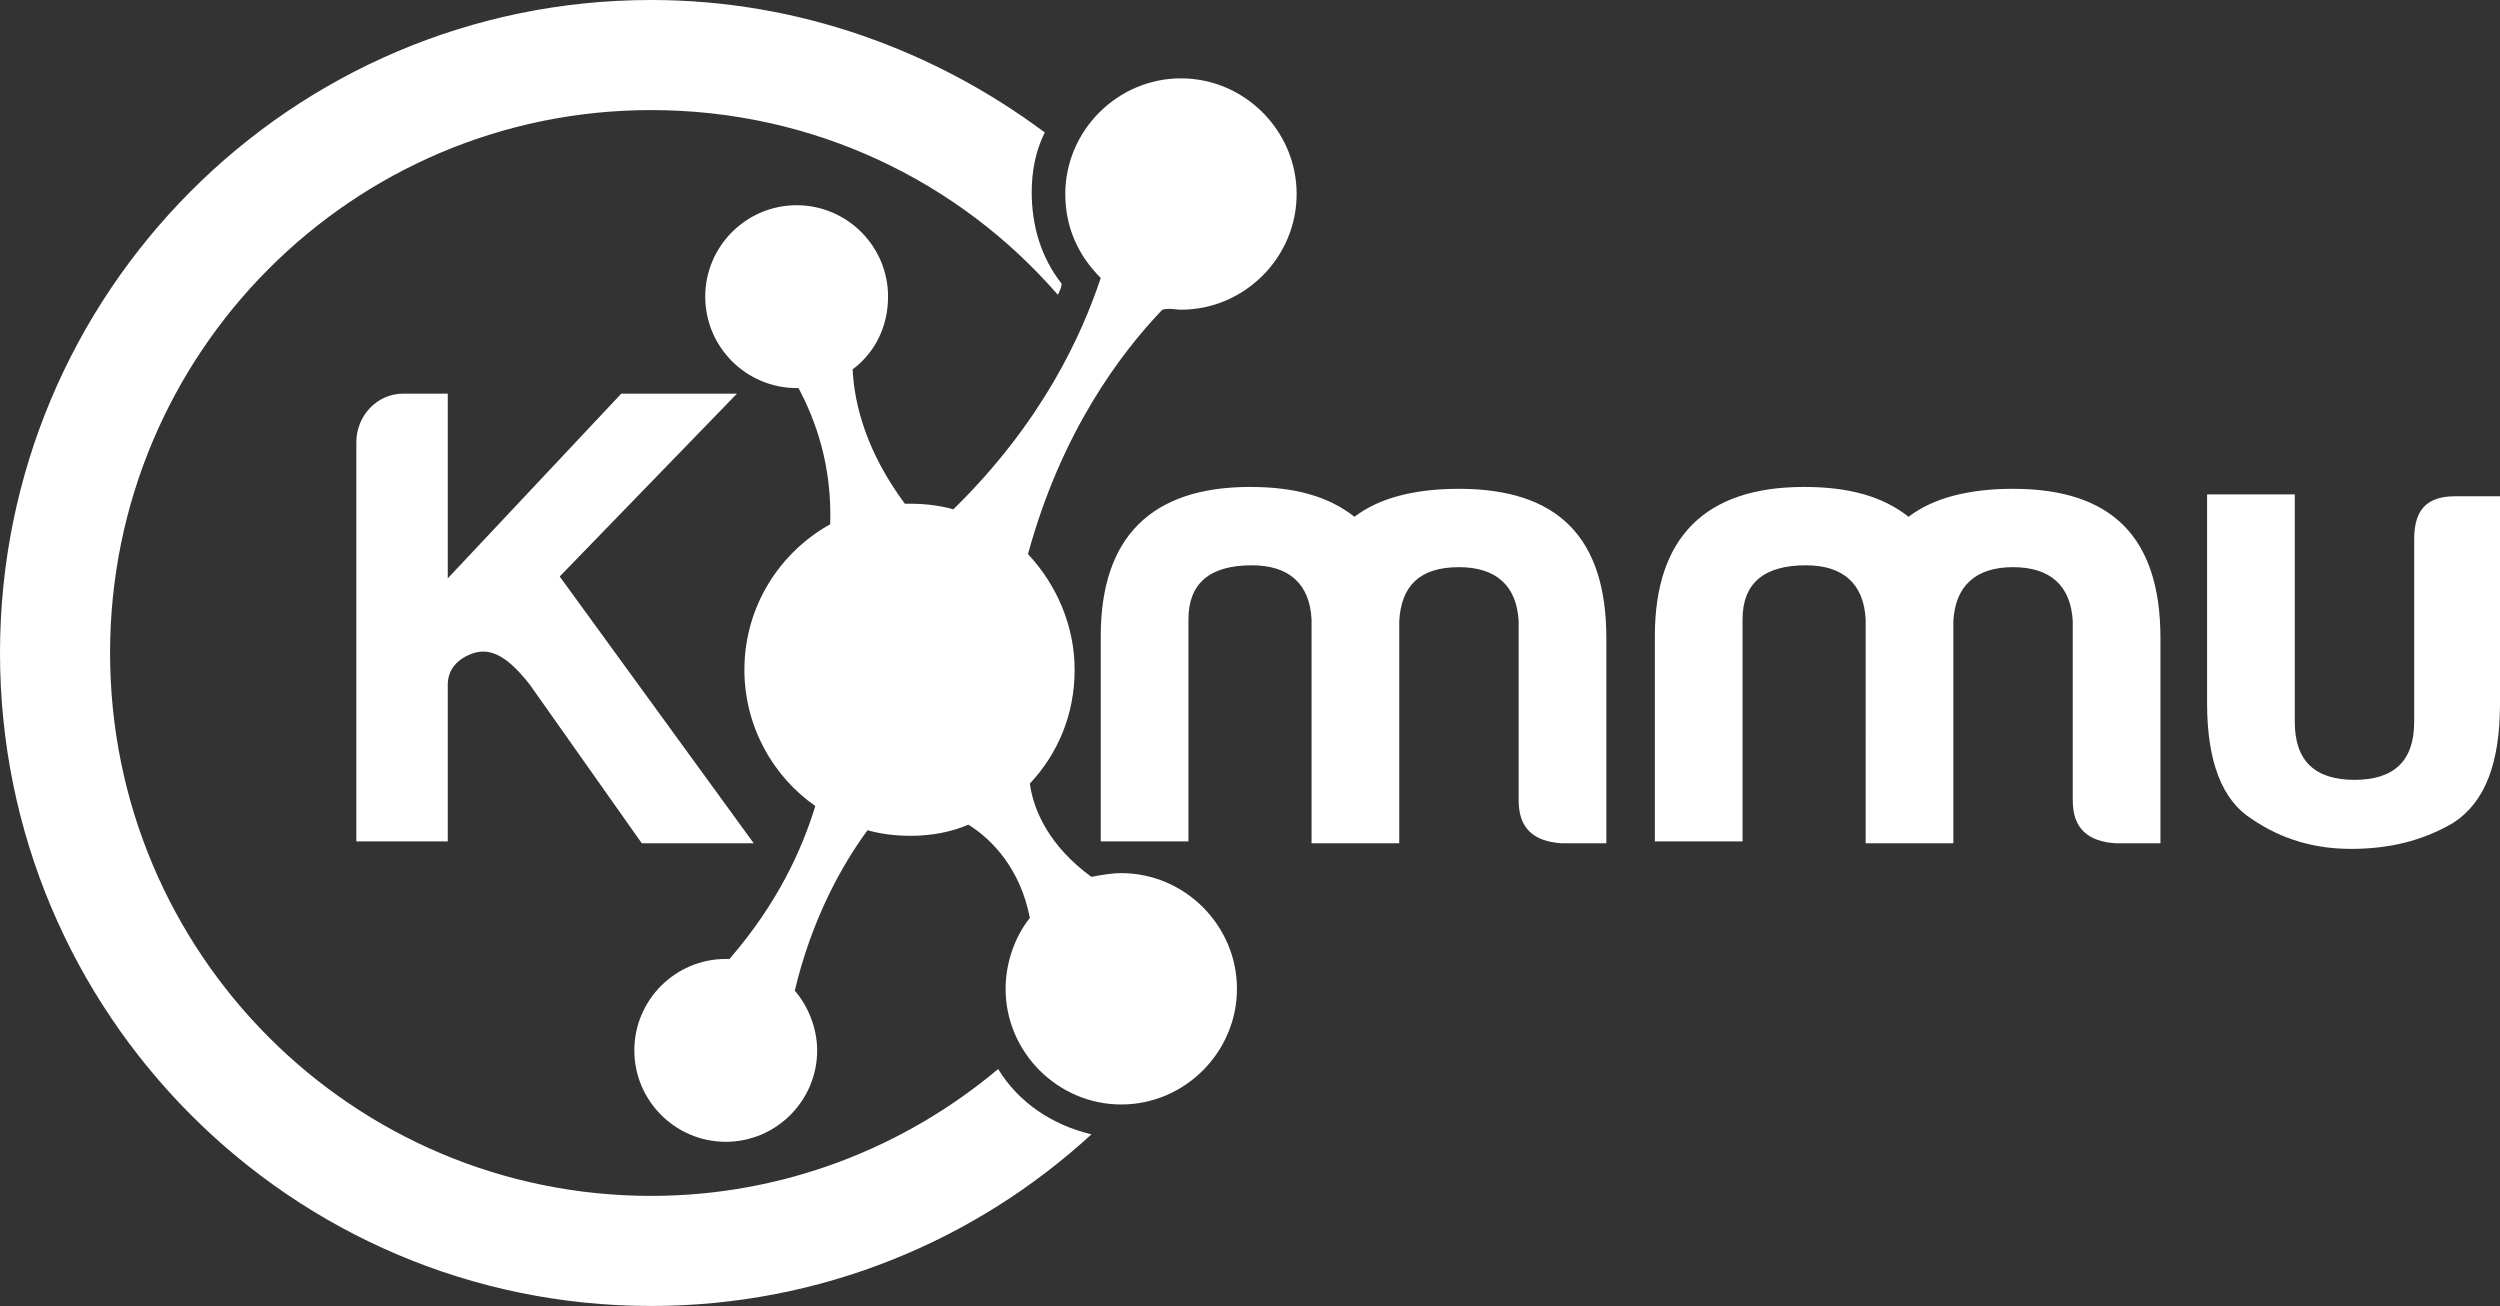
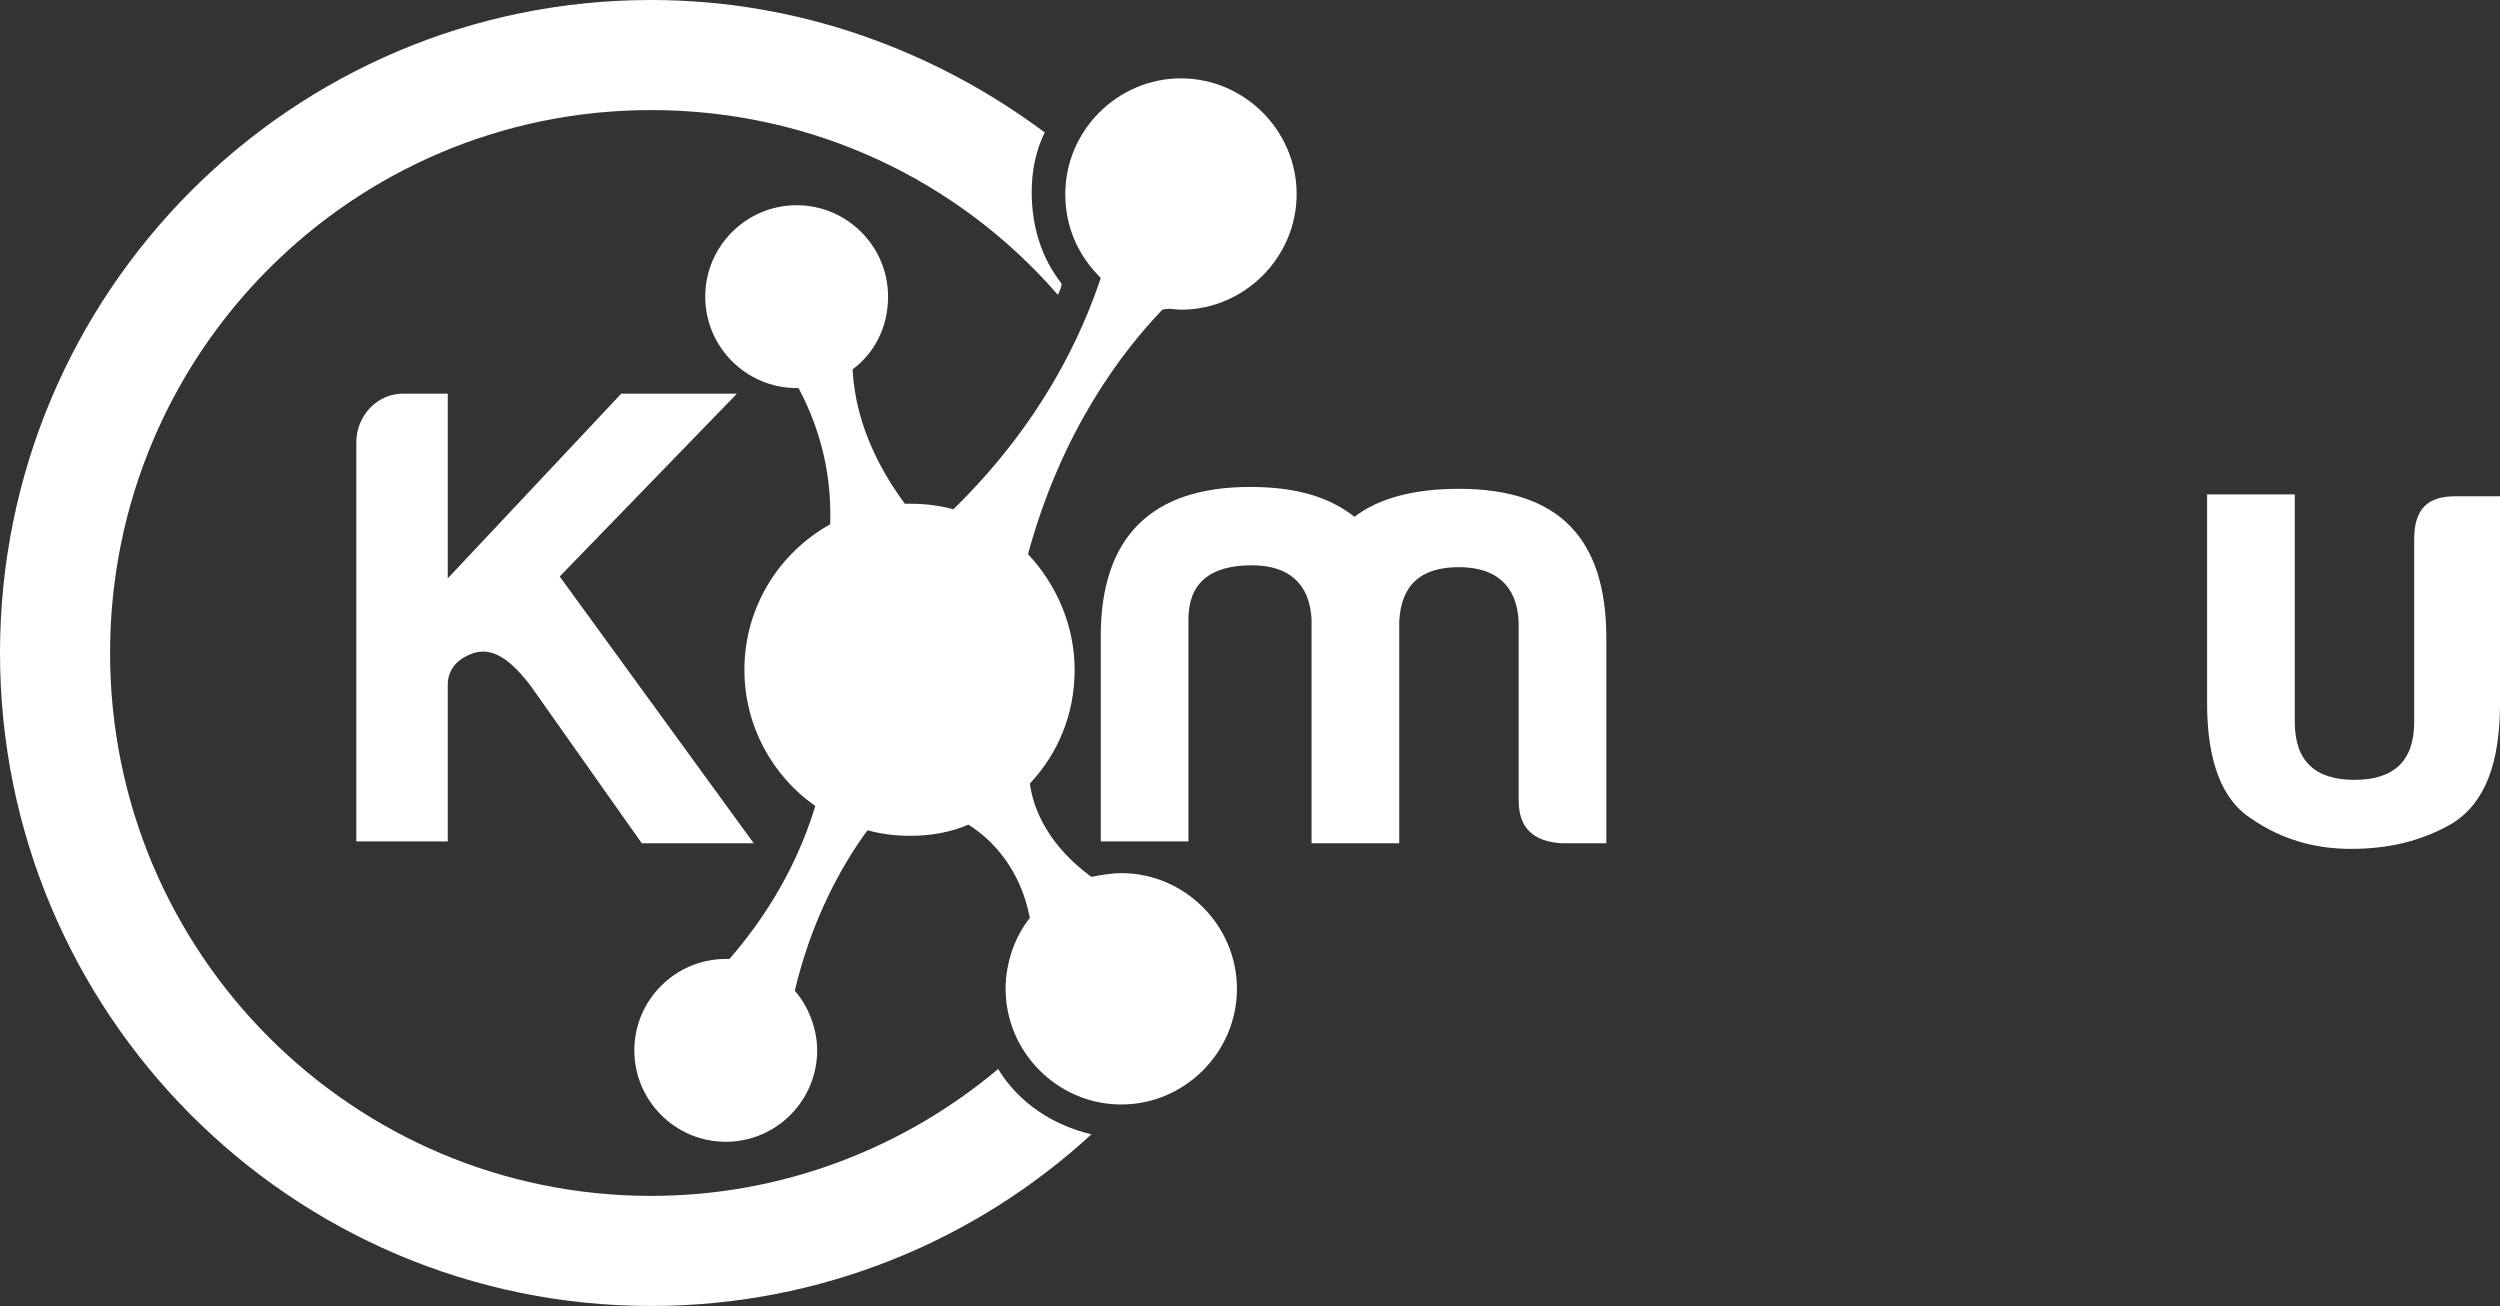
<svg xmlns="http://www.w3.org/2000/svg" version="1.1" id="Capa_1" x="0px" y="0px" viewBox="0 0 134 70" style="enable-background:new 0 0 134 70;" xml:space="preserve">
  <rect x="0" y="0" width="134" height="70" fill="#333333" stroke="none" />
  <style type="text/css">
	.st0{fill:#FFFFFF;}
</style>
  <path class="st0" d="M21.6,21.1H24V31l9.3-9.9h6.2L30,30.9l10.4,14.3h-6l-6-8.5c-1.1-1.4-2-2-3-1.7c-0.9,0.3-1.4,0.9-1.4,1.7v8.4  h-4.9V23.7C19.1,22.3,20.2,21.1,21.6,21.1z" />
  <path class="st0" d="M63.7,33.2v11.9h-4.7v-11c0-5.3,2.7-8,8-8c2.4,0,4.2,0.5,5.6,1.6c1.3-1,3.2-1.5,5.6-1.5c5.3,0,7.9,2.6,7.9,8v11  h-2.4c-1.5-0.1-2.3-0.8-2.3-2.3v-9.6c-0.1-1.9-1.2-2.9-3.2-2.9c-2.1,0-3.1,1-3.2,2.9v11.9h-4.7V33.2c-0.1-1.9-1.2-2.9-3.2-2.9  C64.8,30.3,63.7,31.3,63.7,33.2z" />
-   <path class="st0" d="M93.4,33.2v11.9h-4.7v-11c0-5.3,2.7-8,8-8c2.4,0,4.2,0.5,5.6,1.6c1.3-1,3.2-1.5,5.6-1.5c5.3,0,7.9,2.6,7.9,8v11  h-2.4c-1.5-0.1-2.3-0.8-2.3-2.3v-9.6c-0.1-1.9-1.2-2.9-3.2-2.9s-3.1,1-3.2,2.9v11.9h-4.7V33.2c-0.1-1.9-1.2-2.9-3.2-2.9  C94.5,30.3,93.4,31.3,93.4,33.2z" />
  <path class="st0" d="M134,37.7c0,3.2-0.8,5.3-2.5,6.4c-1.7,1-3.5,1.4-5.5,1.4c-1.9,0-3.7-0.5-5.3-1.6c-1.6-1-2.4-3.1-2.4-6.2V26.5  h4.7v12.2c0,2.1,1.1,3.1,3.2,3.1c2.1,0,3.2-1,3.2-3.1v-9.8c0-1.6,0.7-2.3,2.2-2.3h2.4V37.7L134,37.7z" />
  <path class="st0" d="M63.3,16.6c3.4,0,6.2-2.8,6.2-6.2c0-3.4-2.8-6.2-6.2-6.2c-3.4,0-6.2,2.8-6.2,6.2c0,1.8,0.7,3.3,1.9,4.5  c-1,3-3.1,7.7-7.9,12.4c-0.7-0.2-1.5-0.3-2.3-0.3c-0.1,0-0.2,0-0.3,0c-2-2.7-2.7-5.2-2.8-7.2c1.2-0.9,1.9-2.3,1.9-3.9  c0-2.7-2.2-4.9-4.9-4.9c-2.7,0-4.9,2.2-4.9,4.9c0,2.7,2.2,4.9,4.9,4.9c0,0,0.1,0,0.1,0c0.9,1.7,1.8,4.1,1.7,7.3  c-2.7,1.5-4.6,4.4-4.6,7.8c0,3,1.5,5.7,3.8,7.3c-0.7,2.3-2,5.2-4.6,8.2c-0.1,0-0.1,0-0.2,0c-2.7,0-4.9,2.2-4.9,4.9  c0,2.7,2.2,4.9,4.9,4.9c2.7,0,4.9-2.2,4.9-4.9c0-1.2-0.5-2.4-1.2-3.2c0.9-3.8,2.5-6.7,3.9-8.6c0.7,0.2,1.5,0.3,2.3,0.3  c1.1,0,2.2-0.2,3.1-0.6c1.3,0.8,2.8,2.4,3.3,5c-0.8,1-1.3,2.4-1.3,3.8c0,3.4,2.8,6.2,6.2,6.2s6.2-2.8,6.2-6.2c0-3.4-2.8-6.2-6.2-6.2  c-0.5,0-1.1,0.1-1.6,0.2c-2.2-1.6-3.1-3.5-3.3-5c1.5-1.6,2.4-3.7,2.4-6.1c0-2.4-1-4.6-2.5-6.2c1.8-6.6,5-10.8,7.2-13.1  C62.7,16.5,63,16.6,63.3,16.6z" />
  <path class="st0" d="M53.5,57.3c-5,4.2-11.5,6.8-18.6,6.8c-16,0-29-13-29-29.1s13-29.1,29-29.1c8.7,0,16.5,3.8,21.8,9.9  c0.1-0.2,0.2-0.4,0.2-0.6c-1.1-1.4-1.6-3.1-1.6-4.9c0-1.1,0.2-2.2,0.7-3.2C50.1,2.7,42.8,0,34.9,0C15.6,0,0,15.7,0,35  c0,19.3,15.6,35,34.9,35c9.1,0,17.4-3.5,23.6-9.2C56.4,60.3,54.6,59.1,53.5,57.3z" />
</svg>